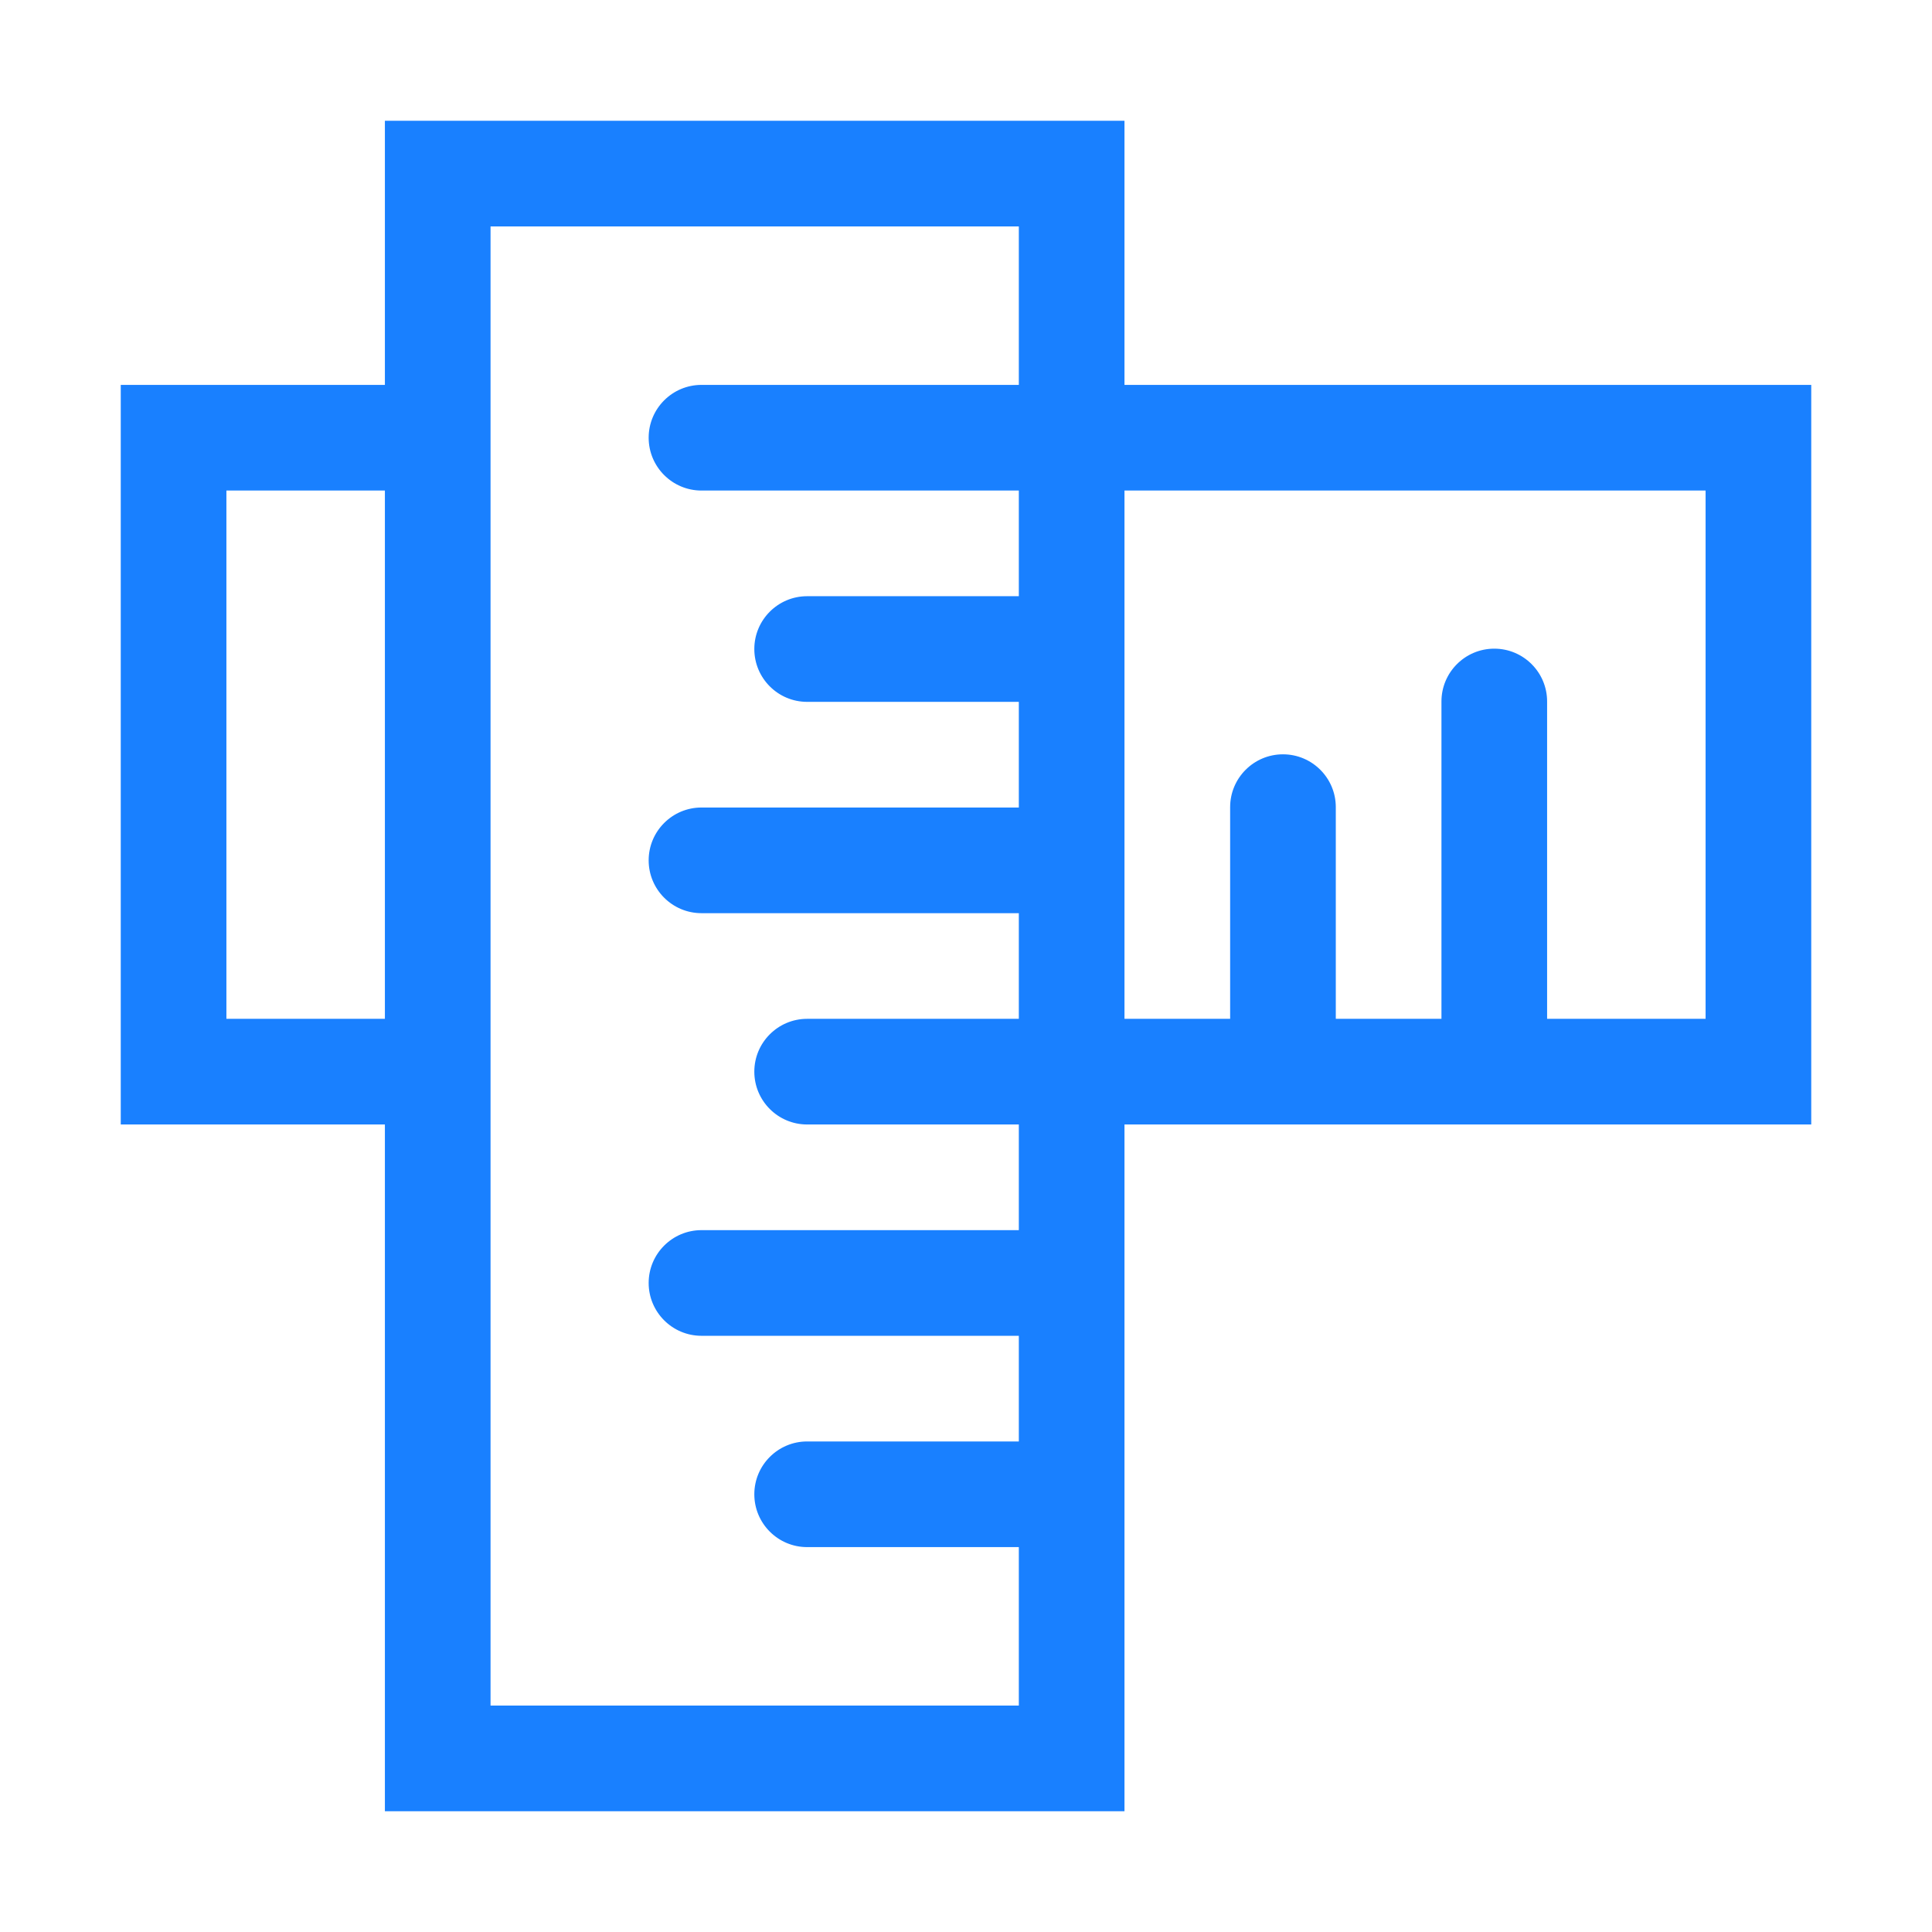
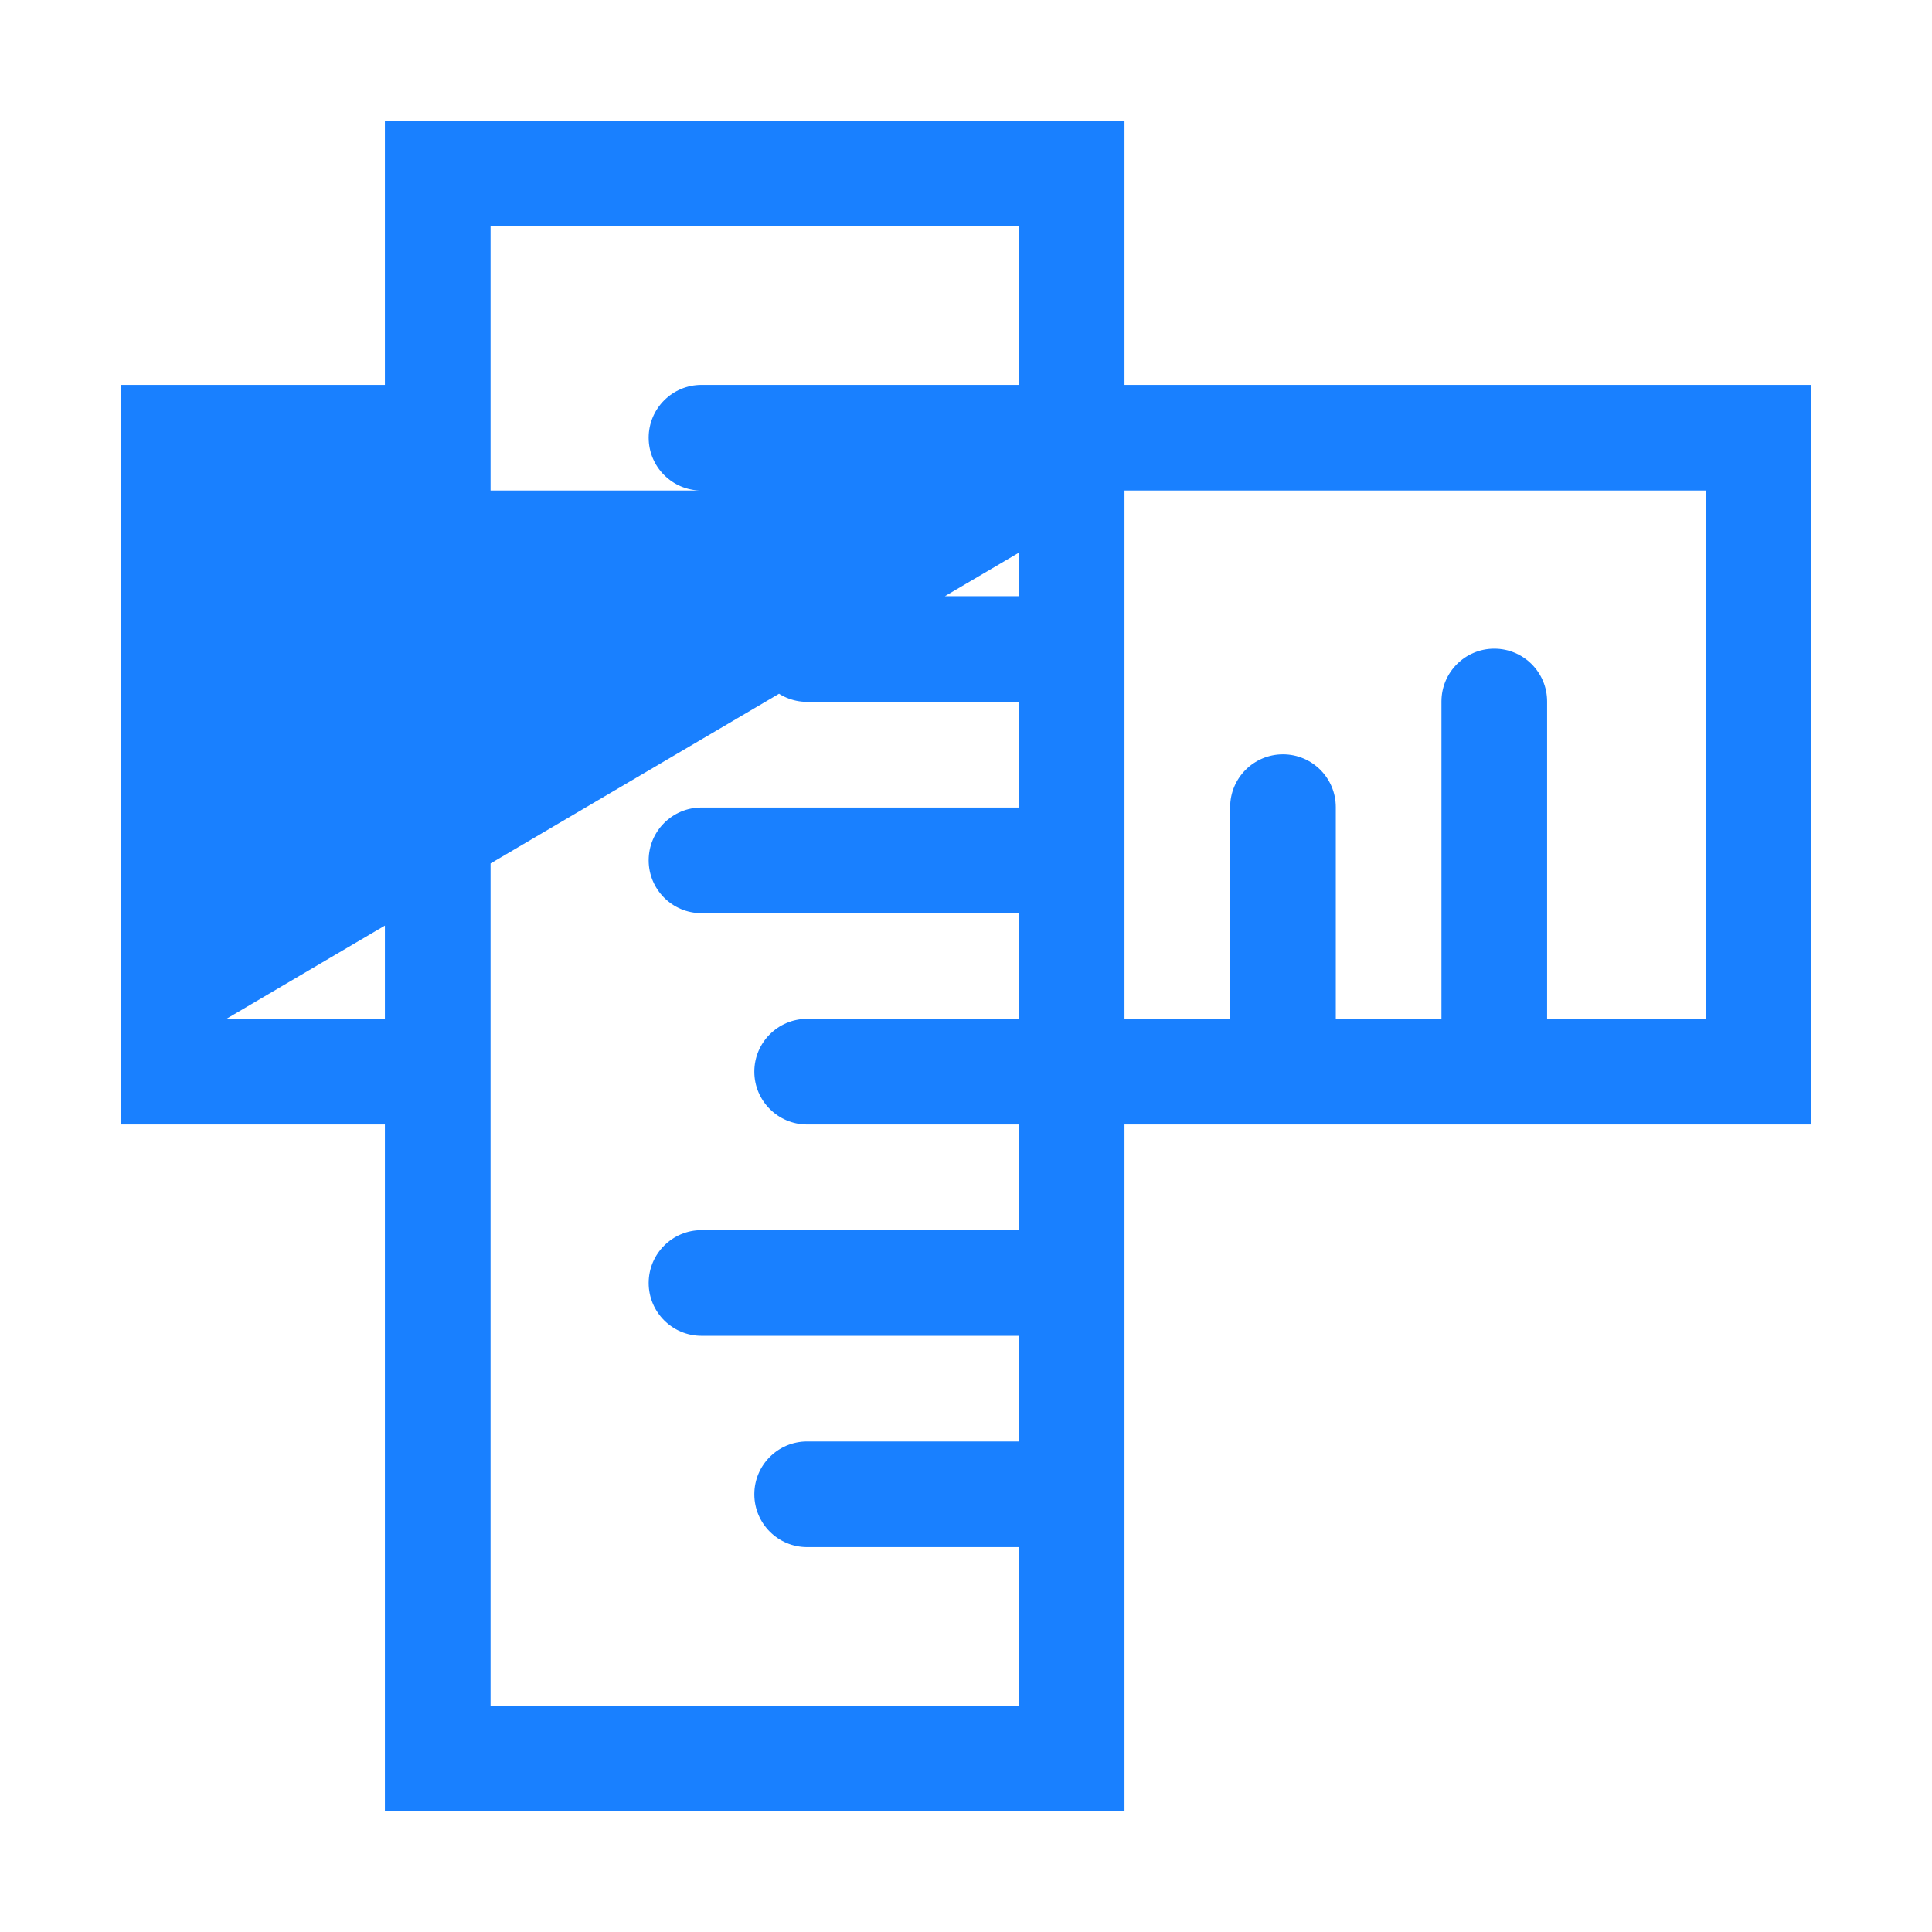
<svg xmlns="http://www.w3.org/2000/svg" height="32" width="32" viewBox="0 0 32 32">
  <g>
-     <path id="path1" transform="rotate(0,16,16) translate(2,2) scale(0.875,0.875)  " fill="#1980FF" d="M19,7L19,10.993 19,16.993 19,17 21,17 21,16.993 21,12.993C21,12.441 21.448,11.993 22,11.993 22.552,11.993 23,12.441 23,12.993L23,16.993 23,17 25,17 25,16.993 25,10.993C25,10.441 25.448,9.993 26,9.993 26.552,9.993 27,10.441 27,10.993L27,16.993 27,17 30,17 30,7z M2,7L2,17 5,17 5,16.993 5,12.993 5,7z M7,2L7,12.993 7,16.993 7,30 17,30 17,27 16.993,27 12.993,27C12.441,27 11.993,26.552 11.993,26 11.993,25.448 12.441,25 12.993,25L16.993,25 17,25 17,23 16.993,23 10.993,23C10.441,23 9.993,22.552 9.993,22 9.993,21.448 10.441,21 10.993,21L16.993,21 17,21 17,19 16.993,19 12.993,19C12.441,19 11.993,18.552 11.993,18 11.993,17.448 12.441,17 12.993,17L16.993,17 17,17 17,16.993 17,15 16.993,15 10.993,15C10.441,15 9.993,14.552 9.993,14 9.993,13.448 10.441,13 10.993,13L16.993,13 17,13 17,11 16.993,11 12.993,11C12.441,11 11.993,10.552 11.993,10 11.993,9.448 12.441,9 12.993,9L16.993,9 17,9 17,7 16.993,7 10.993,7C10.441,7 9.993,6.552 9.993,6 9.993,5.448 10.441,5 10.993,5L16.993,5 17,5 17,2z M5,0L19,0 19,5 32,5 32,19 19,19 19,32 5,32 5,19 0,19 0,5 5,5z" />
+     <path id="path1" transform="rotate(0,16,16) translate(2,2) scale(0.875,0.875)  " fill="#1980FF" d="M19,7L19,10.993 19,16.993 19,17 21,17 21,16.993 21,12.993C21,12.441 21.448,11.993 22,11.993 22.552,11.993 23,12.441 23,12.993L23,16.993 23,17 25,17 25,16.993 25,10.993C25,10.441 25.448,9.993 26,9.993 26.552,9.993 27,10.441 27,10.993L27,16.993 27,17 30,17 30,7z L2,17 5,17 5,16.993 5,12.993 5,7z M7,2L7,12.993 7,16.993 7,30 17,30 17,27 16.993,27 12.993,27C12.441,27 11.993,26.552 11.993,26 11.993,25.448 12.441,25 12.993,25L16.993,25 17,25 17,23 16.993,23 10.993,23C10.441,23 9.993,22.552 9.993,22 9.993,21.448 10.441,21 10.993,21L16.993,21 17,21 17,19 16.993,19 12.993,19C12.441,19 11.993,18.552 11.993,18 11.993,17.448 12.441,17 12.993,17L16.993,17 17,17 17,16.993 17,15 16.993,15 10.993,15C10.441,15 9.993,14.552 9.993,14 9.993,13.448 10.441,13 10.993,13L16.993,13 17,13 17,11 16.993,11 12.993,11C12.441,11 11.993,10.552 11.993,10 11.993,9.448 12.441,9 12.993,9L16.993,9 17,9 17,7 16.993,7 10.993,7C10.441,7 9.993,6.552 9.993,6 9.993,5.448 10.441,5 10.993,5L16.993,5 17,5 17,2z M5,0L19,0 19,5 32,5 32,19 19,19 19,32 5,32 5,19 0,19 0,5 5,5z" />
  </g>
</svg>